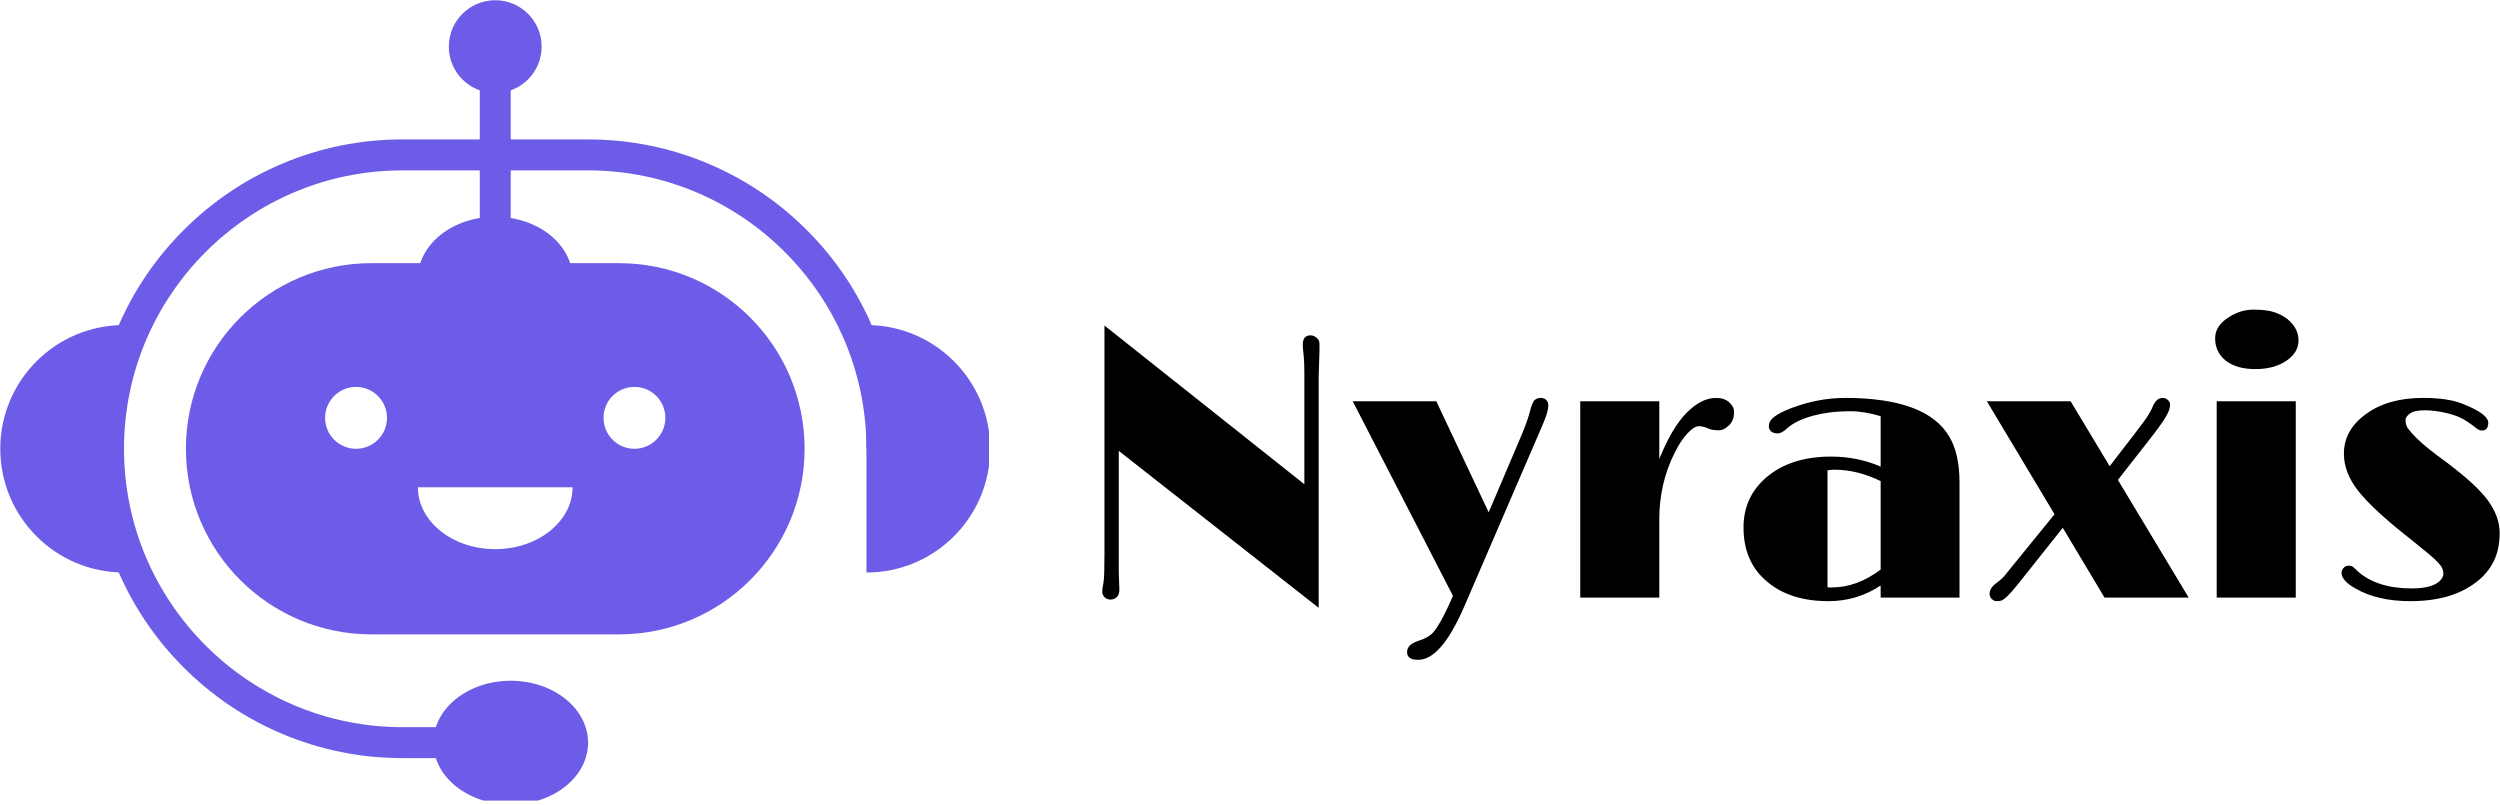
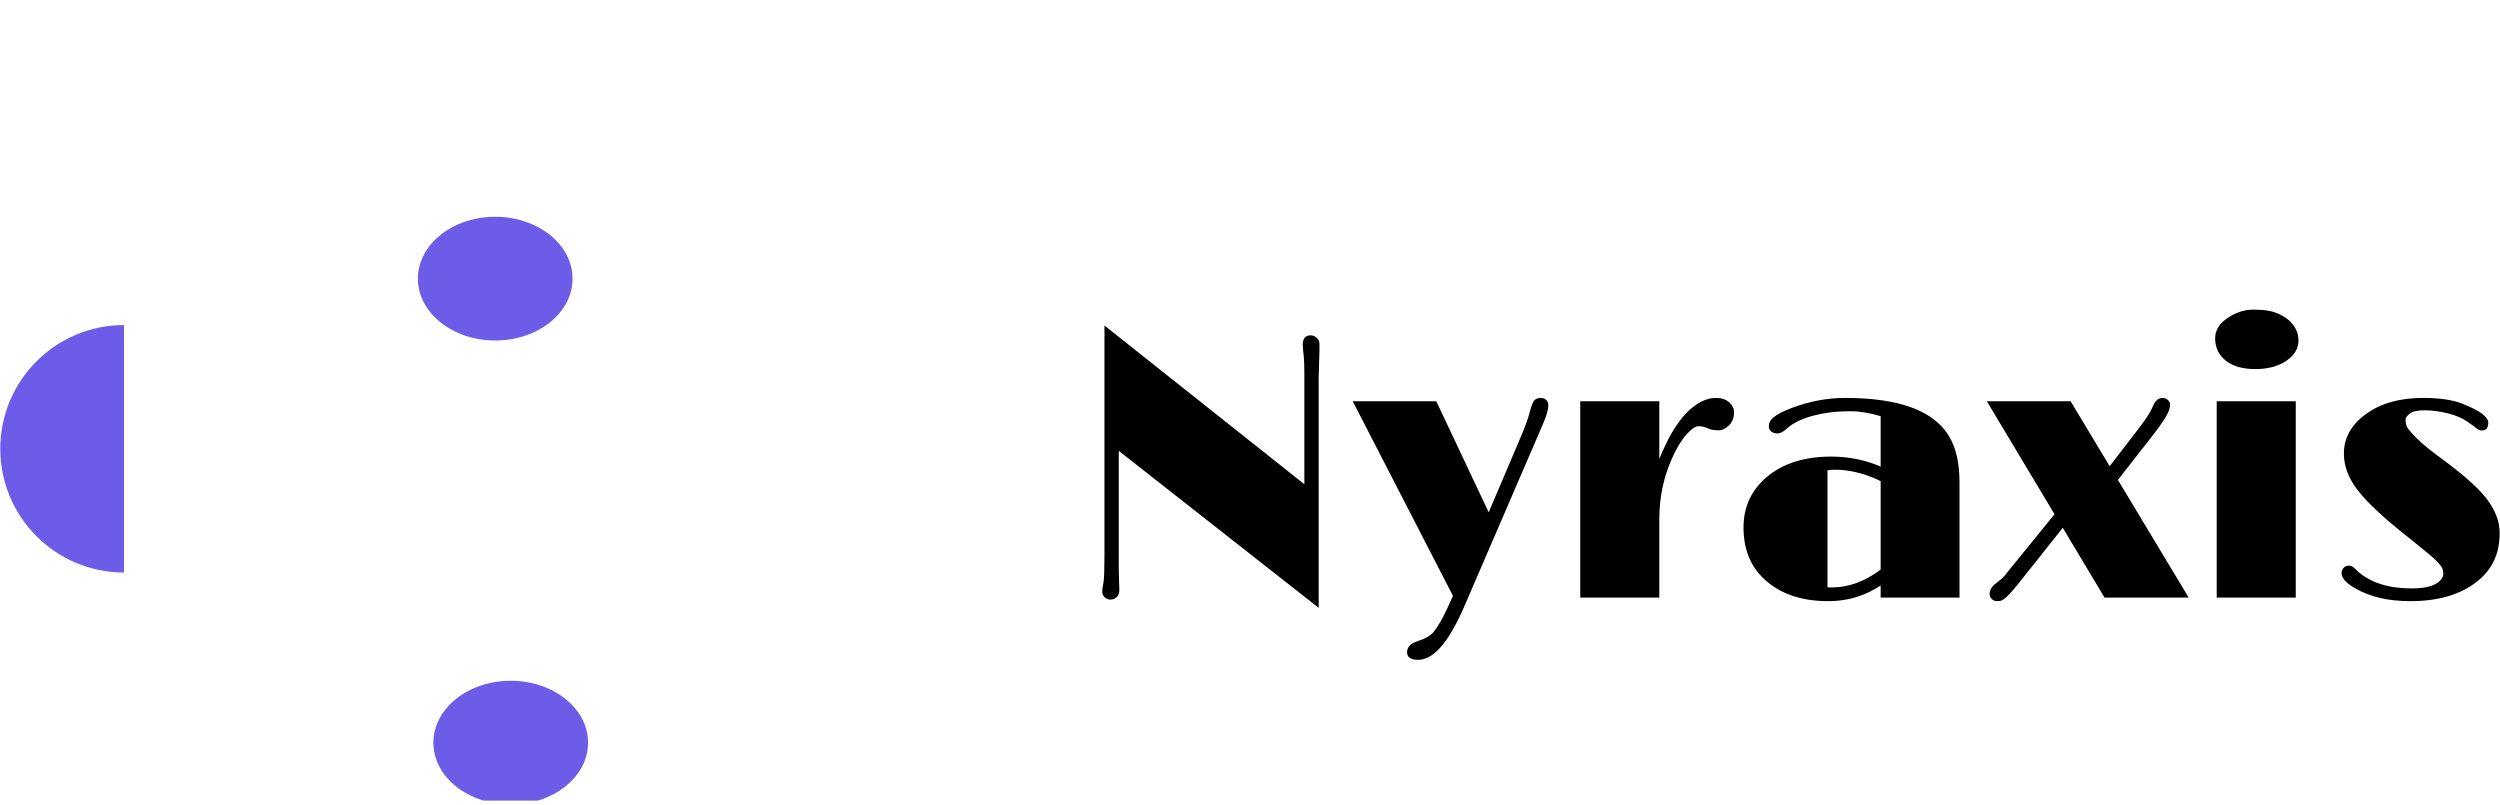
<svg xmlns="http://www.w3.org/2000/svg" zoomAndPan="magnify" preserveAspectRatio="xMidYMid meet" version="1.0" viewBox="77.15 155.45 199.12 64.1">
  <defs>
    <g />
    <clipPath id="b920752e8e">
      <path d="M 77.172 181 L 88 181 L 88 202 L 77.172 202 Z M 77.172 181 " clip-rule="nonzero" />
    </clipPath>
    <clipPath id="af93808554">
      <path d="M 146 181 L 155.922 181 L 155.922 202 L 146 202 Z M 146 181 " clip-rule="nonzero" />
    </clipPath>
    <clipPath id="fc28f75870">
-       <path d="M 112 155.465 L 121 155.465 L 121 163 L 112 163 Z M 112 155.465 " clip-rule="nonzero" />
-     </clipPath>
+       </clipPath>
    <clipPath id="2c50951118">
      <path d="M 111 209 L 124 209 L 124 219.215 L 111 219.215 Z M 111 209 " clip-rule="nonzero" />
    </clipPath>
  </defs>
-   <path fill="#6c5ce7" d="M 127.684 191.195 C 126.32 191.195 125.219 190.09 125.219 188.73 C 125.219 187.371 126.32 186.266 127.684 186.266 C 129.043 186.266 130.145 187.371 130.145 188.73 C 130.145 190.09 129.043 191.195 127.684 191.195 Z M 116.594 199.188 C 113.191 199.188 110.434 196.98 110.434 194.262 L 122.754 194.262 C 122.754 196.98 119.996 199.188 116.594 199.188 Z M 105.508 191.195 C 104.148 191.195 103.043 190.09 103.043 188.73 C 103.043 187.371 104.148 186.266 105.508 186.266 C 106.867 186.266 107.973 187.371 107.973 188.73 C 107.973 190.09 106.867 191.195 105.508 191.195 Z M 126.449 176.41 L 106.738 176.41 C 102.656 176.41 98.961 178.066 96.285 180.742 C 93.609 183.418 91.957 187.113 91.957 191.195 C 91.957 199.359 98.574 205.977 106.738 205.977 L 126.449 205.977 C 130.531 205.977 134.23 204.324 136.902 201.648 C 139.578 198.973 141.234 195.277 141.234 191.195 C 141.234 183.027 134.617 176.41 126.449 176.41 " fill-opacity="1" fill-rule="nonzero" />
-   <path fill="#6c5ce7" d="M 116.594 215.832 L 109.203 215.832 C 105.879 215.832 102.652 215.18 99.613 213.895 C 96.68 212.656 94.043 210.879 91.781 208.617 C 89.52 206.355 87.742 203.719 86.5 200.785 C 85.215 197.746 84.566 194.52 84.566 191.195 C 84.566 187.867 85.215 184.641 86.5 181.602 C 87.742 178.668 89.52 176.035 91.781 173.773 C 94.043 171.508 96.68 169.734 99.613 168.492 C 102.652 167.207 105.879 166.555 109.203 166.555 L 123.988 166.555 C 127.312 166.555 130.539 167.207 133.578 168.492 C 136.512 169.734 139.145 171.508 141.41 173.773 C 143.672 176.035 145.449 178.668 146.688 181.602 C 147.973 184.641 148.625 187.867 148.625 191.195 L 146.16 191.195 C 146.16 178.965 136.215 169.02 123.988 169.02 L 109.203 169.02 C 96.977 169.02 87.027 178.965 87.027 191.195 C 87.027 203.422 96.977 213.367 109.203 213.367 L 116.594 213.367 L 116.594 215.832 " fill-opacity="1" fill-rule="nonzero" />
  <g clip-path="url(#b920752e8e)">
    <path fill="#6c5ce7" d="M 87.027 201.051 C 81.586 201.051 77.172 196.637 77.172 191.195 C 77.172 185.75 81.586 181.34 87.027 181.34 L 87.027 201.051 " fill-opacity="1" fill-rule="nonzero" />
  </g>
  <g clip-path="url(#af93808554)">
-     <path fill="#6c5ce7" d="M 146.16 201.051 C 151.605 201.051 156.016 196.637 156.016 191.195 C 156.016 185.75 151.605 181.34 146.16 181.34 L 146.16 201.051 " fill-opacity="1" fill-rule="nonzero" />
-   </g>
+     </g>
  <path fill="#6c5ce7" d="M 122.754 177.645 C 122.754 180.363 119.996 182.57 116.594 182.57 C 113.191 182.57 110.434 180.363 110.434 177.645 C 110.434 174.922 113.191 172.715 116.594 172.715 C 119.996 172.715 122.754 174.922 122.754 177.645 " fill-opacity="1" fill-rule="nonzero" />
  <g clip-path="url(#fc28f75870)">
    <path fill="#6c5ce7" d="M 120.289 159.164 C 120.289 161.203 118.637 162.859 116.594 162.859 C 114.555 162.859 112.898 161.203 112.898 159.164 C 112.898 157.121 114.555 155.469 116.594 155.469 C 118.637 155.469 120.289 157.121 120.289 159.164 " fill-opacity="1" fill-rule="nonzero" />
  </g>
  <g clip-path="url(#2c50951118)">
    <path fill="#6c5ce7" d="M 123.988 214.602 C 123.988 217.324 121.23 219.527 117.828 219.527 C 114.426 219.527 111.668 217.324 111.668 214.602 C 111.668 211.879 114.426 209.672 117.828 209.672 C 121.23 209.672 123.988 211.879 123.988 214.602 " fill-opacity="1" fill-rule="nonzero" />
  </g>
-   <path fill="#6c5ce7" d="M 117.828 181.391 L 115.363 181.391 L 115.363 159.164 L 117.828 159.164 L 117.828 181.391 " fill-opacity="1" fill-rule="nonzero" />
  <g fill="#000000" fill-opacity="1">
    <g transform="translate(162.352, 203.05)">
      <g>
        <path d="M 3.906 -2.094 L 3.953 -0.625 C 3.953 -0.375 3.883 -0.18 3.75 -0.047 C 3.613 0.086 3.445 0.156 3.25 0.156 C 3.062 0.156 2.906 0.094 2.781 -0.031 C 2.656 -0.156 2.594 -0.289 2.594 -0.438 C 2.594 -0.594 2.602 -0.734 2.625 -0.859 C 2.656 -0.992 2.68 -1.145 2.703 -1.312 C 2.742 -1.602 2.766 -2.312 2.766 -3.438 L 2.766 -21.672 L 18.688 -9.031 L 18.688 -17.766 C 18.688 -18.43 18.672 -18.906 18.641 -19.188 C 18.586 -19.645 18.562 -19.969 18.562 -20.156 C 18.562 -20.645 18.77 -20.891 19.188 -20.891 C 19.352 -20.891 19.508 -20.828 19.656 -20.703 C 19.812 -20.586 19.891 -20.422 19.891 -20.203 L 19.891 -19.688 L 19.828 -17.562 L 19.828 0.812 L 3.906 -11.688 Z M 3.906 -2.094 " />
      </g>
    </g>
  </g>
  <g fill="#000000" fill-opacity="1">
    <g transform="translate(184.829, 203.05)">
      <g>
        <path d="M 5.266 3.453 C 5.859 3.266 6.27 3.023 6.5 2.734 C 6.832 2.348 7.234 1.645 7.703 0.625 L 8.047 -0.141 L 0.062 -15.641 L 6.719 -15.641 L 10.891 -6.797 L 13.281 -12.406 C 13.727 -13.438 14.02 -14.219 14.156 -14.75 C 14.289 -15.289 14.422 -15.617 14.547 -15.734 C 14.68 -15.848 14.844 -15.906 15.031 -15.906 C 15.227 -15.906 15.379 -15.848 15.484 -15.734 C 15.586 -15.617 15.641 -15.5 15.641 -15.375 C 15.641 -15.258 15.629 -15.133 15.609 -15 C 15.586 -14.875 15.539 -14.703 15.469 -14.484 C 15.395 -14.266 15.285 -13.988 15.141 -13.656 L 9.062 0.438 C 8.344 2.133 7.648 3.332 6.984 4.031 C 6.422 4.645 5.848 4.953 5.266 4.953 C 4.68 4.953 4.391 4.75 4.391 4.344 C 4.391 3.938 4.68 3.641 5.266 3.453 Z M 5.266 3.453 " />
      </g>
    </g>
  </g>
  <g fill="#000000" fill-opacity="1">
    <g transform="translate(200.482, 203.05)">
      <g>
        <path d="M 2.531 -15.641 L 8.828 -15.641 L 8.828 -11.047 C 9.504 -12.711 10.227 -13.938 11 -14.719 C 11.781 -15.508 12.562 -15.906 13.344 -15.906 C 13.781 -15.906 14.129 -15.789 14.391 -15.562 C 14.648 -15.332 14.781 -15.078 14.781 -14.797 C 14.781 -14.516 14.738 -14.289 14.656 -14.125 C 14.582 -13.957 14.484 -13.816 14.359 -13.703 C 14.086 -13.453 13.836 -13.328 13.609 -13.328 C 13.234 -13.328 12.957 -13.367 12.781 -13.453 C 12.477 -13.586 12.207 -13.656 11.969 -13.656 C 11.738 -13.656 11.441 -13.469 11.078 -13.094 C 10.723 -12.719 10.379 -12.195 10.047 -11.531 C 9.234 -9.906 8.828 -8.145 8.828 -6.25 L 8.828 0 L 2.531 0 Z M 2.531 -15.641 " />
      </g>
    </g>
  </g>
  <g fill="#000000" fill-opacity="1">
    <g transform="translate(214.612, 203.05)">
      <g>
        <path d="M 12.328 -0.969 C 11.078 -0.133 9.691 0.281 8.172 0.281 C 6.148 0.281 4.531 -0.227 3.312 -1.25 C 2.039 -2.289 1.406 -3.738 1.406 -5.594 C 1.406 -7.238 2.035 -8.586 3.297 -9.641 C 4.586 -10.703 6.281 -11.234 8.375 -11.234 C 9.781 -11.234 11.098 -10.969 12.328 -10.438 L 12.328 -14.453 C 11.441 -14.711 10.66 -14.844 9.984 -14.844 C 9.305 -14.844 8.734 -14.812 8.266 -14.75 C 7.797 -14.688 7.348 -14.598 6.922 -14.484 C 6.016 -14.234 5.328 -13.895 4.859 -13.469 C 4.586 -13.207 4.336 -13.078 4.109 -13.078 C 3.891 -13.078 3.719 -13.133 3.594 -13.25 C 3.477 -13.363 3.422 -13.488 3.422 -13.625 C 3.422 -13.758 3.445 -13.883 3.5 -14 C 3.551 -14.113 3.645 -14.227 3.781 -14.344 C 4.07 -14.594 4.562 -14.848 5.25 -15.109 C 6.664 -15.641 8.082 -15.906 9.5 -15.906 C 13.844 -15.906 16.613 -14.867 17.812 -12.797 C 18.344 -11.879 18.609 -10.676 18.609 -9.188 L 18.609 0 L 12.328 0 Z M 12.328 -9.281 C 11.098 -9.883 9.875 -10.188 8.656 -10.188 C 8.457 -10.188 8.27 -10.172 8.094 -10.141 L 8.094 -0.828 C 8.145 -0.816 8.195 -0.812 8.25 -0.812 C 8.312 -0.812 8.375 -0.812 8.438 -0.812 C 9.77 -0.812 11.066 -1.285 12.328 -2.234 Z M 12.328 -9.281 " />
      </g>
    </g>
  </g>
  <g fill="#000000" fill-opacity="1">
    <g transform="translate(235.258, 203.05)">
      <g>
        <path d="M 0.922 0.281 C 0.785 0.281 0.656 0.223 0.531 0.109 C 0.414 -0.004 0.359 -0.141 0.359 -0.297 C 0.359 -0.609 0.535 -0.895 0.891 -1.156 C 1.242 -1.414 1.5 -1.656 1.656 -1.875 C 1.656 -1.875 2.945 -3.461 5.531 -6.641 L 0.141 -15.641 L 6.812 -15.641 L 9.922 -10.469 C 11.723 -12.789 12.691 -14.062 12.828 -14.281 C 13.098 -14.688 13.273 -15.004 13.359 -15.234 C 13.547 -15.68 13.805 -15.906 14.141 -15.906 C 14.297 -15.906 14.43 -15.852 14.547 -15.75 C 14.672 -15.645 14.734 -15.52 14.734 -15.375 C 14.734 -15.227 14.707 -15.082 14.656 -14.938 C 14.602 -14.789 14.516 -14.609 14.391 -14.391 C 14.129 -13.953 13.68 -13.332 13.047 -12.531 L 10.578 -9.375 L 16.219 0 L 9.516 0 L 6.188 -5.562 L 2.609 -1.062 C 1.992 -0.289 1.555 0.141 1.297 0.234 C 1.191 0.266 1.066 0.281 0.922 0.281 Z M 0.922 0.281 " />
      </g>
    </g>
  </g>
  <g fill="#000000" fill-opacity="1">
    <g transform="translate(251.175, 203.05)">
      <g>
        <path d="M 5.609 -18.203 C 4.609 -18.203 3.82 -18.426 3.25 -18.875 C 2.688 -19.332 2.406 -19.926 2.406 -20.656 C 2.406 -21.27 2.719 -21.797 3.344 -22.234 C 4.008 -22.703 4.711 -22.938 5.453 -22.938 C 6.191 -22.938 6.766 -22.863 7.172 -22.719 C 7.578 -22.57 7.922 -22.383 8.203 -22.156 C 8.766 -21.676 9.047 -21.117 9.047 -20.484 C 9.047 -19.848 8.727 -19.312 8.094 -18.875 C 7.445 -18.426 6.617 -18.203 5.609 -18.203 Z M 2.531 -15.641 L 8.828 -15.641 L 8.828 0 L 2.531 0 Z M 2.531 -15.641 " />
      </g>
    </g>
  </g>
  <g fill="#000000" fill-opacity="1">
    <g transform="translate(262.259, 203.05)">
      <g>
        <path d="M 1.391 -1.969 C 1.391 -2.113 1.441 -2.242 1.547 -2.359 C 1.648 -2.484 1.785 -2.547 1.953 -2.547 C 2.117 -2.547 2.254 -2.5 2.359 -2.406 C 2.359 -2.406 2.477 -2.289 2.719 -2.062 C 3.738 -1.176 5.16 -0.734 6.984 -0.734 C 8.211 -0.734 9.004 -0.988 9.359 -1.5 C 9.453 -1.633 9.5 -1.77 9.5 -1.906 C 9.5 -2.051 9.473 -2.188 9.422 -2.312 C 9.367 -2.445 9.254 -2.609 9.078 -2.797 C 8.898 -2.992 8.648 -3.223 8.328 -3.484 L 7.047 -4.531 C 4.922 -6.188 3.461 -7.531 2.672 -8.562 C 1.941 -9.508 1.578 -10.477 1.578 -11.469 C 1.578 -12.707 2.148 -13.75 3.297 -14.594 C 4.473 -15.469 6 -15.906 7.875 -15.906 C 9.195 -15.906 10.238 -15.754 11 -15.453 C 11.758 -15.148 12.297 -14.875 12.609 -14.625 C 12.922 -14.375 13.078 -14.148 13.078 -13.953 C 13.078 -13.523 12.91 -13.312 12.578 -13.312 C 12.422 -13.312 12.273 -13.367 12.141 -13.484 C 12.016 -13.598 11.754 -13.785 11.359 -14.047 C 10.973 -14.316 10.457 -14.531 9.812 -14.688 C 9.164 -14.844 8.562 -14.922 8 -14.922 C 7.445 -14.922 7.055 -14.832 6.828 -14.656 C 6.598 -14.488 6.484 -14.316 6.484 -14.141 C 6.484 -13.973 6.516 -13.812 6.578 -13.656 C 6.648 -13.508 6.781 -13.332 6.969 -13.125 C 7.406 -12.613 8.094 -12.008 9.031 -11.312 C 9.977 -10.625 10.781 -9.992 11.438 -9.422 C 12.094 -8.848 12.609 -8.316 12.984 -7.828 C 13.648 -6.941 13.984 -6.051 13.984 -5.156 C 13.984 -4.258 13.816 -3.488 13.484 -2.844 C 13.16 -2.207 12.691 -1.66 12.078 -1.203 C 10.773 -0.211 9.039 0.281 6.875 0.281 C 5.133 0.281 3.68 -0.051 2.516 -0.719 C 1.766 -1.133 1.391 -1.551 1.391 -1.969 Z M 1.391 -1.969 " />
      </g>
    </g>
  </g>
</svg>